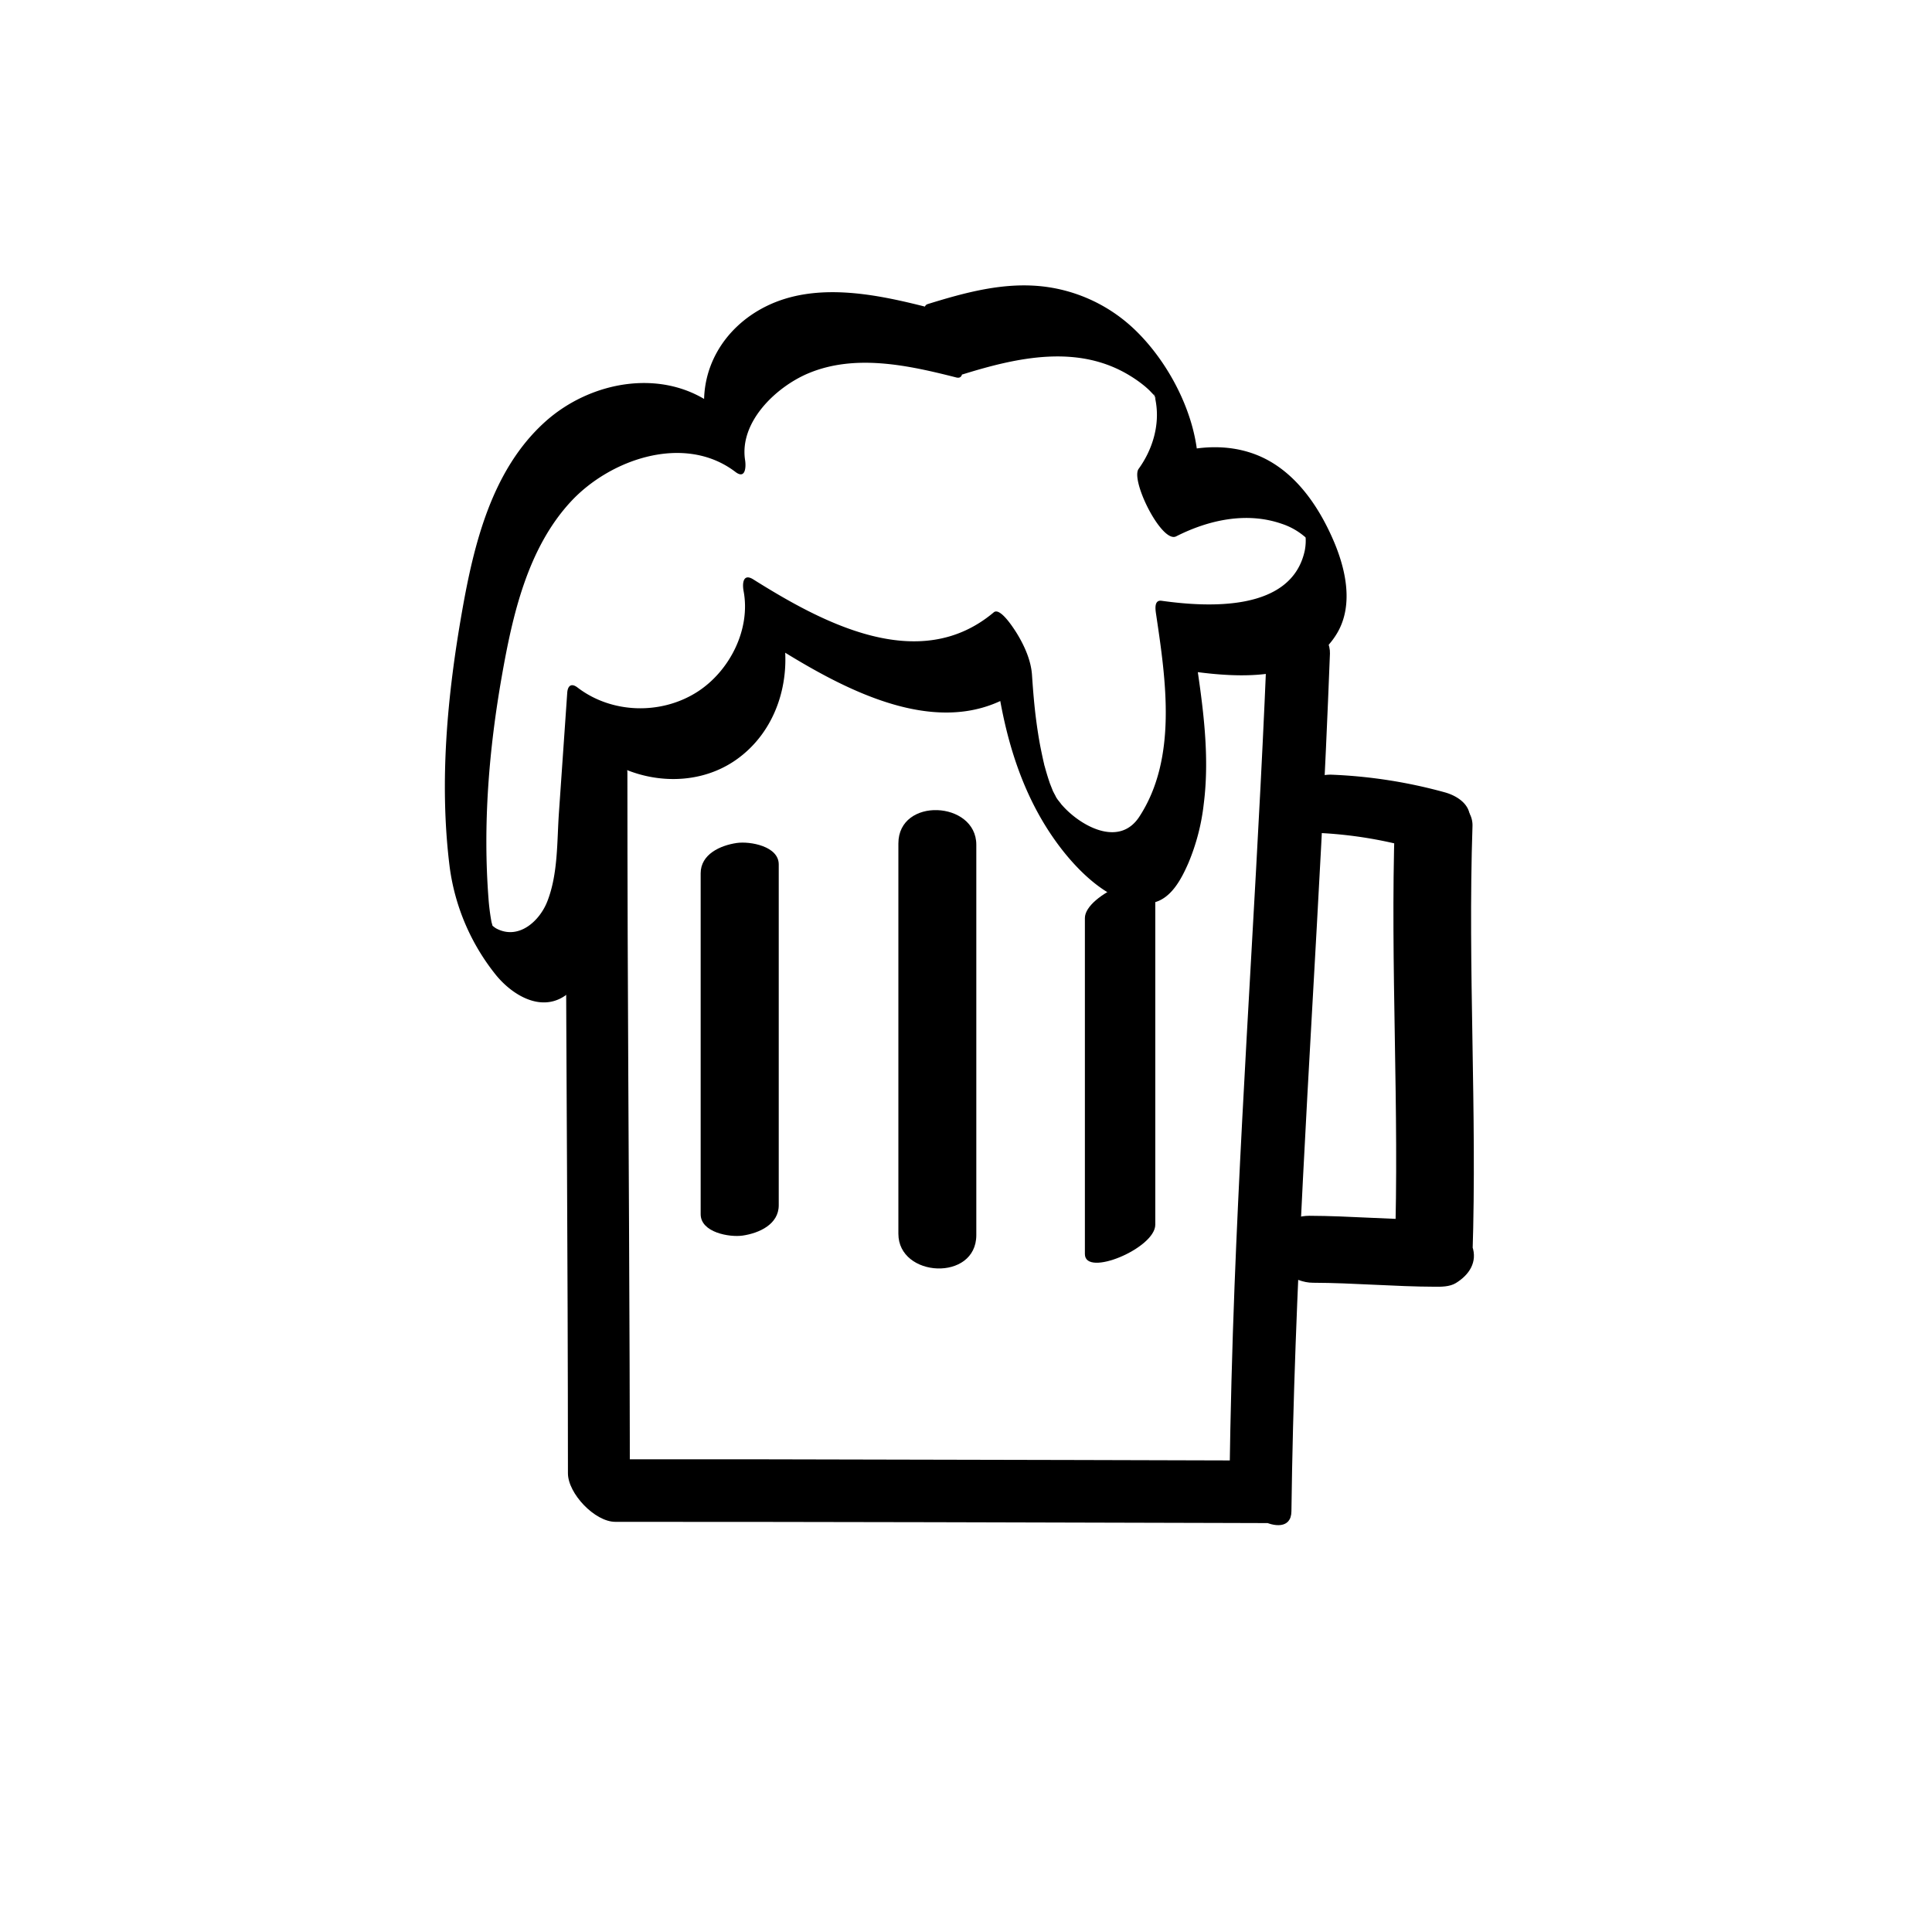
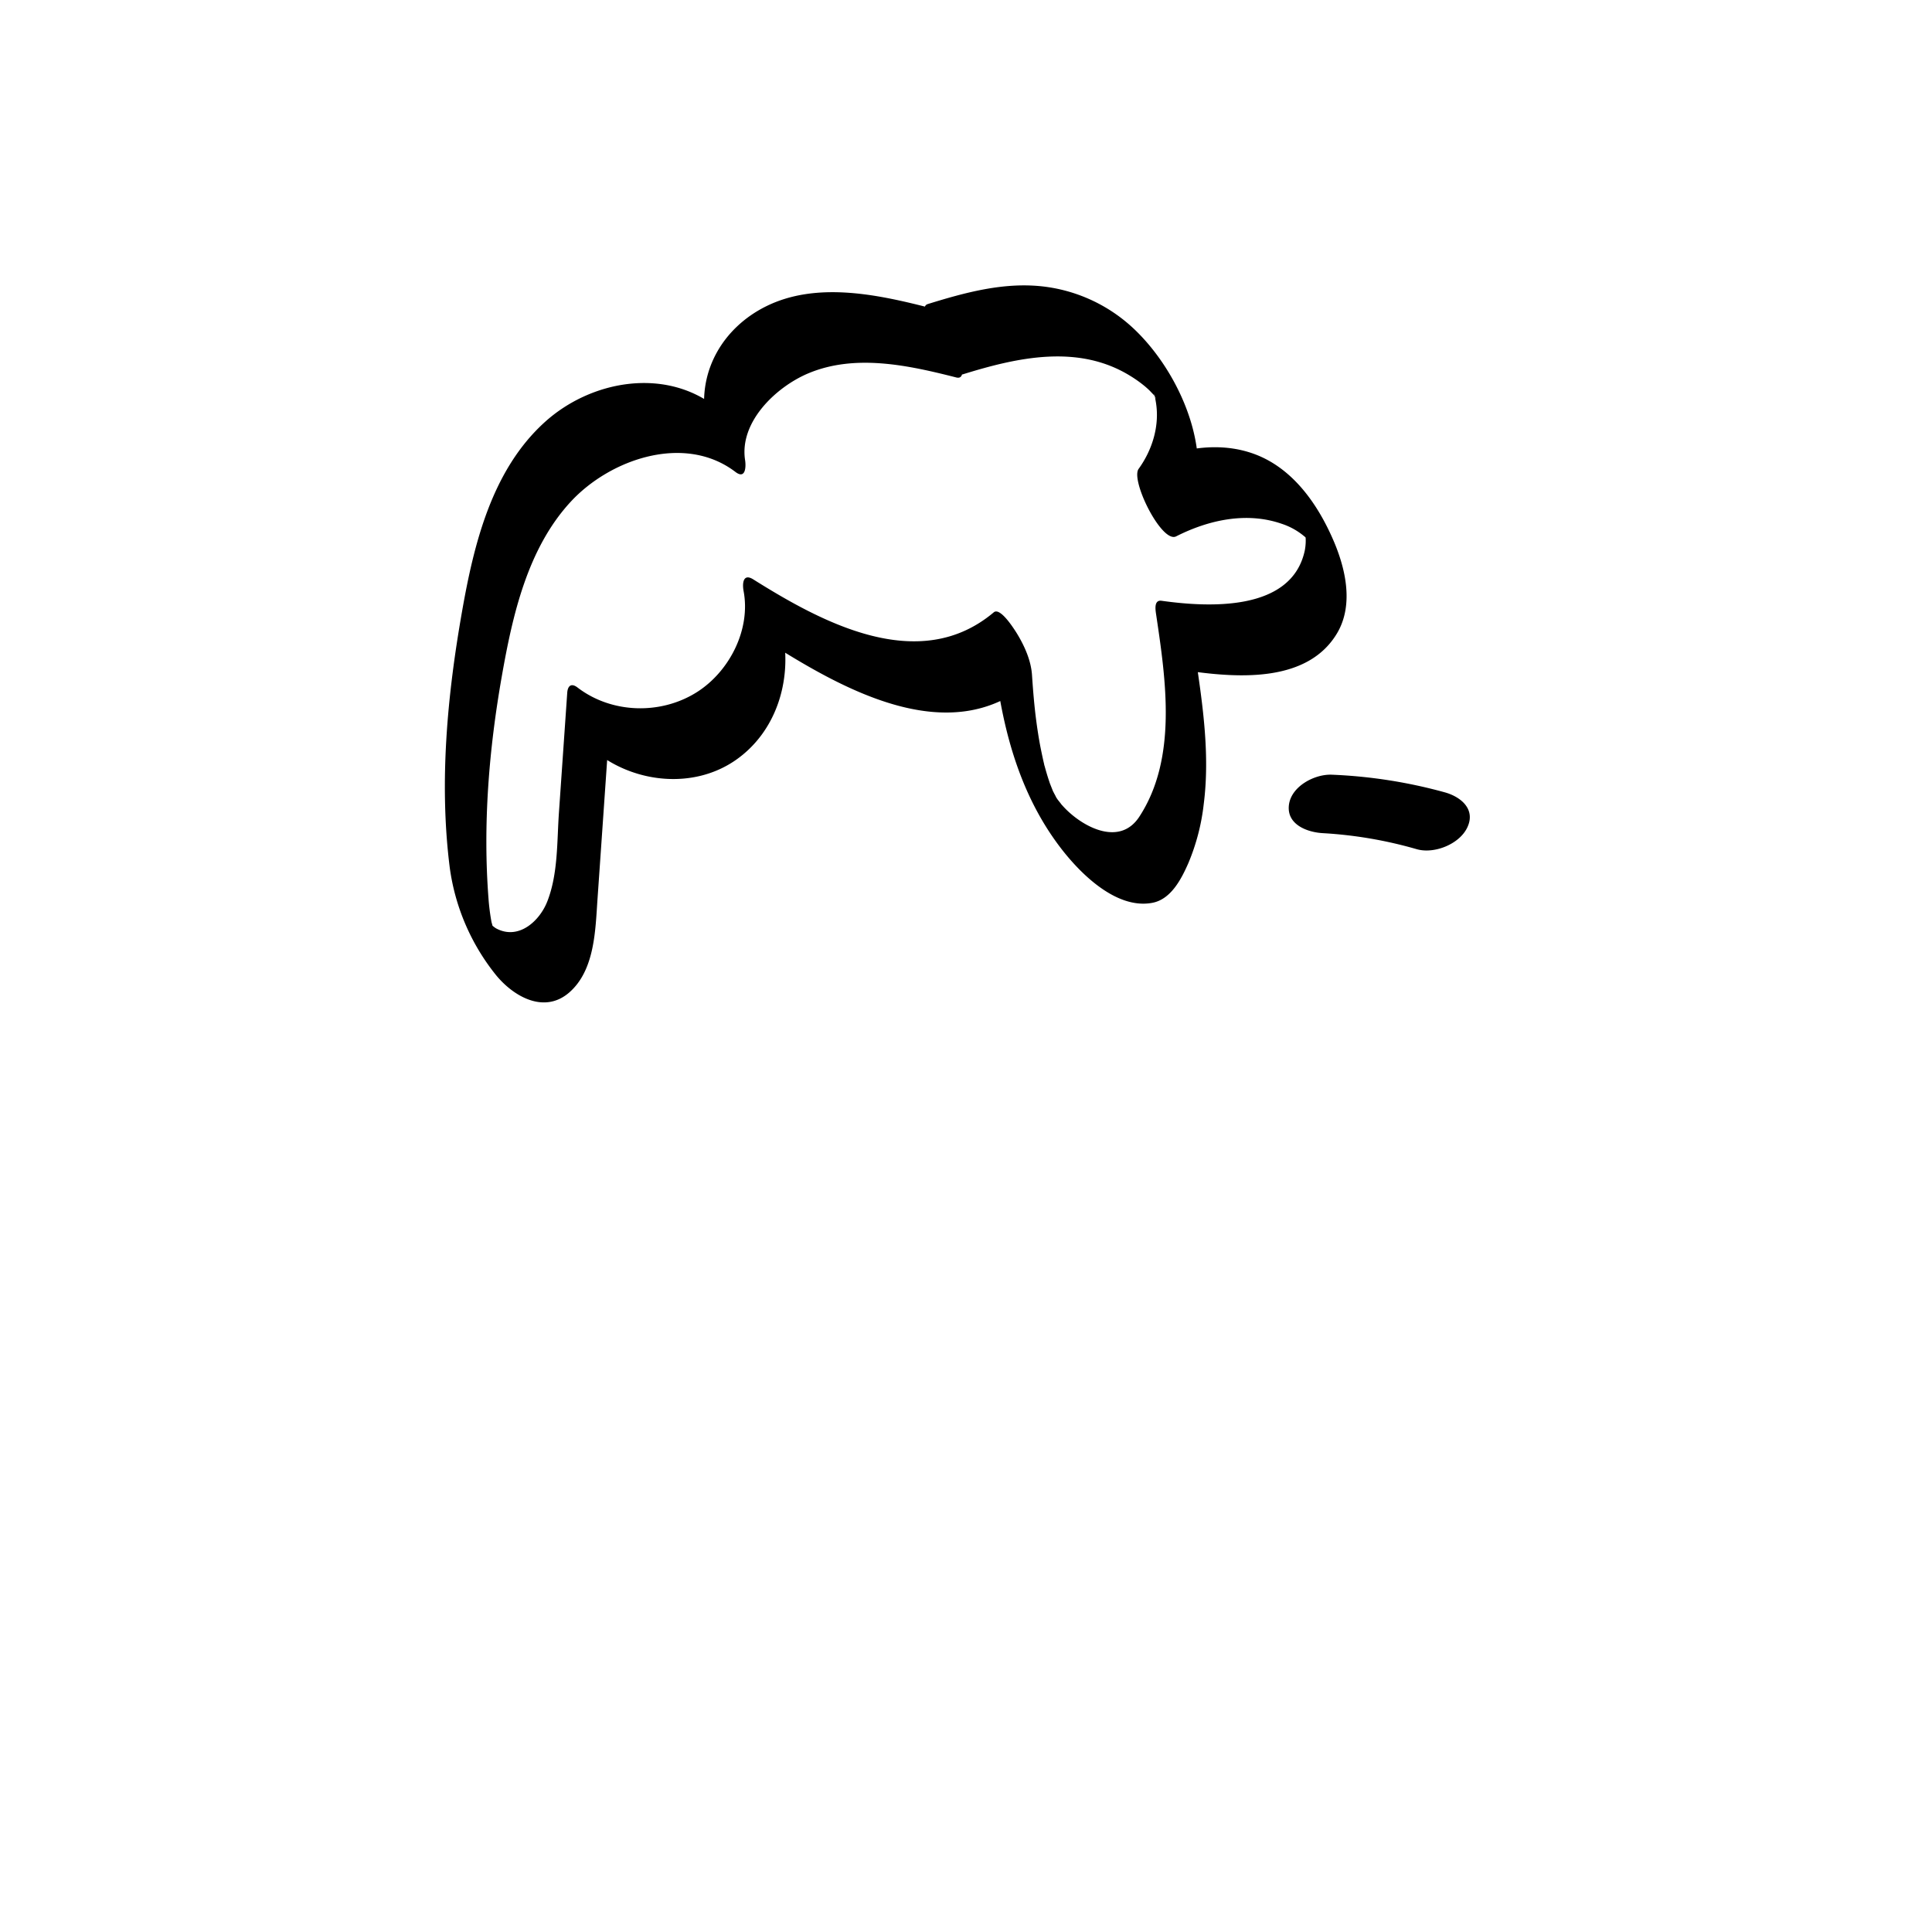
<svg xmlns="http://www.w3.org/2000/svg" id="Layer_1" data-name="Layer 1" viewBox="0 0 800 800">
  <title>Icons V2</title>
-   <path d="M234.15,305.6c0,79,.62,158,.89,237q.12,33.72.13,67.45c0,8.36,11.13,20.11,19.62,20.11q65.61,0,131.22.15,59.48.13,119,.31l23.78.07L509.12,610.6v1c0,7.33,7.44,14.76,13.4,18,4.83,2.63,12.14,3.6,12.23-3.78,1.16-92.19,7.52-184.17,12.35-276.21q2.08-39.47,3.6-78.94c.27-7.23-7.61-14.86-13.41-18-5-2.71-12-3.55-12.23,3.78-3.4,92.12-10.31,184.06-13.87,276.17q-1.51,39.48-2.07,79l25.63,14.24v-1c0-8.39-11.12-20.08-19.62-20.11l-67.9-.19q-68.34-.19-136.69-.3-34.68,0-69.35,0l19.62,20.11c0-79-.62-158-.9-237q-.11-33.72-.12-67.45c0-7.32-7.44-14.76-13.41-18-4.75-2.59-12.23-3.63-12.23,3.78Z" />
  <path d="M384,127.21c-21.21-5.4-46.16-10.6-66.8-.36-17.69,8.78-28.2,26.57-25.13,46.25l4-4.87c-21.19-16.14-51.43-10.63-70.38,6.46-22,19.83-29.45,50.51-34.37,78.52-6.09,34.61-9.51,70.67-5.13,105.72A90.24,90.24,0,0,0,205.58,404c7.29,8.75,19.83,15.87,30.09,7,10.63-9.22,10.85-25.78,11.74-38.65q2.18-31.29,4.34-62.58L247.48,312c16.13,12.34,39.85,14.65,57,2.84,16.9-11.65,23.43-32.88,19.72-52.5l-4,4.87c29.89,18.76,73.27,42.93,105.88,15.44l-15.83-26c2.18,32.74,8,66.38,28.11,93.34,8.18,11,23.51,26.73,38.79,23.85,7.74-1.45,12.06-9.91,14.93-16.46a88.41,88.41,0,0,0,6.37-24.51c2.57-20.25-.38-40.75-3.38-60.79l-2.23,5.82c20.34,2.85,48.77,4.71,60.88-15.8,7-11.95,3.35-27.17-1.87-39-6.44-14.67-16.65-29.16-32.19-35s-33-2.24-47.34,5L487.9,221c19.05-26.34,2-66.4-19.44-85.82a65.86,65.86,0,0,0-36.7-16.58c-16.26-1.83-32.25,2.55-47.63,7.32-4.3,1.34,2.06,14.65,3.11,16.66,1.57,3,6.75,13.88,11.58,12.38,22.57-7,47.76-12.61,69.28.74a51.9,51.9,0,0,1,6.07,4.34c.64.55,1.25,1.09,1.85,1.68,0,0,2.56,2.67,1.79,1.89l.91,1.2c-.67-1-.72-1.1-.16-.2.83,2-.7-1.46-.9-1.84,1.49,2.83.1-1.31.63,1.86-.24-1.43.25,1.38.31,1.74,1.68,9.77-1.39,19.85-7.12,27.78-3.46,4.77,9.59,31,15.55,27.94,13.45-6.81,29.17-10.28,43.79-5.17a28.1,28.1,0,0,1,8.45,4.51c2.32,1.85-.22-.26,2,1.74,1,1.18,1.21,1.33.47.45q1.37,1.88.45.57c-.4-.7-2.35-5.57-1.3-2.29-.28-.86-.66-3.31-.38-.65a21.11,21.11,0,0,1-.25,6.81c-5.53,25.33-39.93,23.42-59.28,20.71-3.29-.46-2.52,3.89-2.23,5.82,4,26.92,8.86,59.36-7,83.62-7.87,12-22.3,4.76-30.08-2.83-.92-.9-1.79-1.86-2.64-2.83,1.25,1.44-.72-1-1.06-1.44s-1.54-2.4,0,0a15.94,15.94,0,0,1-1-1.67c-.8-1.7.41.8.48.94-.41-.79-.8-1.57-1.21-2.35-1.48-2.85.79,2.08-.42-.92-.5-1.26-1-2.5-1.48-3.77.87,2.39-.18-.66-.44-1.5-.48-1.54-.93-3.09-1.35-4.64a3.39,3.39,0,0,1-.2-.79c-.22-.91-.43-1.82-.62-2.73-.35-1.61-.68-3.22-1-4.84-.61-3.24-1.12-6.51-1.56-9.78-.88-6.49-1.4-13-1.84-19.54-.4-6.1-3.18-12.23-6.35-17.38-1-1.58-6.79-10.85-9.48-8.59-30.88,26-71,4.29-99.59-13.64-4.13-2.59-4.63,1.47-4,4.86,3,15.92-5.84,33.2-19.22,41.75-15,9.57-35.4,9-49.53-1.82-2.6-2-4.08-.73-4.28,2.16q-1.72,24.84-3.44,49.66c-.84,12.05-.33,25.28-4.81,36.73-3.19,8.16-11.88,16.1-21.1,11.23-.71-.37-1.25-.94-1.92-1.36l.32.33q-1.51-1.65-.18,0l-.72-1a16.27,16.27,0,0,1,1.67,2.81c-2.07-3.83,1.67,3.16-.39-.75-1.85-3.51.59,2.57-.4-1.29-1.07-4.11.29,2.33-.46-1.81a88.35,88.35,0,0,1-1.17-9.31c-2.36-30.76.17-61.75,5.51-92.08,4.43-25.22,10.62-52.88,28.54-72.27,16.37-17.71,47.2-28.33,68.2-12.33,4.14,3.16,4.44-2,4-4.86-2.48-15.87,12.86-30.34,26.09-35.93,19.52-8.25,41.69-3.33,61.37,1.67,5.33,1.36.72-11.27.08-12.77-2-4.75-6.14-14.87-12-16.36Z" />
  <path d="M547.94,345a176.23,176.23,0,0,1,38.73,6.64c7.23,2.05,17.54-2.06,20.85-8.89,3.68-7.58-2.51-12.75-9.15-14.63a206.71,206.71,0,0,0-46.84-7.33c-7.1-.33-16.73,4.72-17.79,12.35-1.16,8.3,7.61,11.54,14.2,11.86Z" />
-   <path d="M577.54,340.81c-1.94,59.17,2,118.36,0,177.54-.27,8.28,9.63,14.29,16.83,14.45h.6l-9.31-26.2h0l7.85-1.52-1.21,0,9.31,26.21h0l-7.85,1.52h.61l-1.46-27.73c-16.93-.05-33.82-1.59-50.74-1.65-7.61,0-15.78,4.78-15.37,13.28.4,8.2,9.05,14.42,16.82,14.45,16.93.05,33.82,1.6,50.75,1.65,7.6,0,15.77-4.77,15.36-13.28-.4-8.32-9-14.27-16.82-14.45-2.59-.05-6.14.09-8.46,1.51-5.5,3.37-9.12,8.71-6.78,15.34,2.26,6.44,9.45,10.72,16.09,10.87,2.91.06,6.53.05,9.06-1.5,5.5-3.36,9.12-8.7,6.78-15.34-2.26-6.44-9.45-10.71-16.09-10.86l-.6,0,16.82,14.45c1.94-59.17-2-118.36,0-177.54.26-8.15-9.5-14.48-16.83-14.45-8.18,0-15.08,4.67-15.36,13.28Z" />
-   <path d="M372,349.28v161.6c0,18.21,32.27,19.89,32.27.53V349.81c0-18.21-32.27-19.89-32.27-.53Z" />
-   <path d="M290.13,361.62V502.77c0,7.56,11.89,9.65,17.39,8.86,6.8-1,14.94-4.64,14.94-12.56V357.92c0-7.55-11.9-9.65-17.39-8.86-6.81,1-14.94,4.65-14.94,12.56Z" />
-   <path d="M449.23,380.16V519.27c0,9.78,29.15-2.4,29.15-12.15V368c0-9.78-29.15,2.4-29.15,12.14Z" />
</svg>